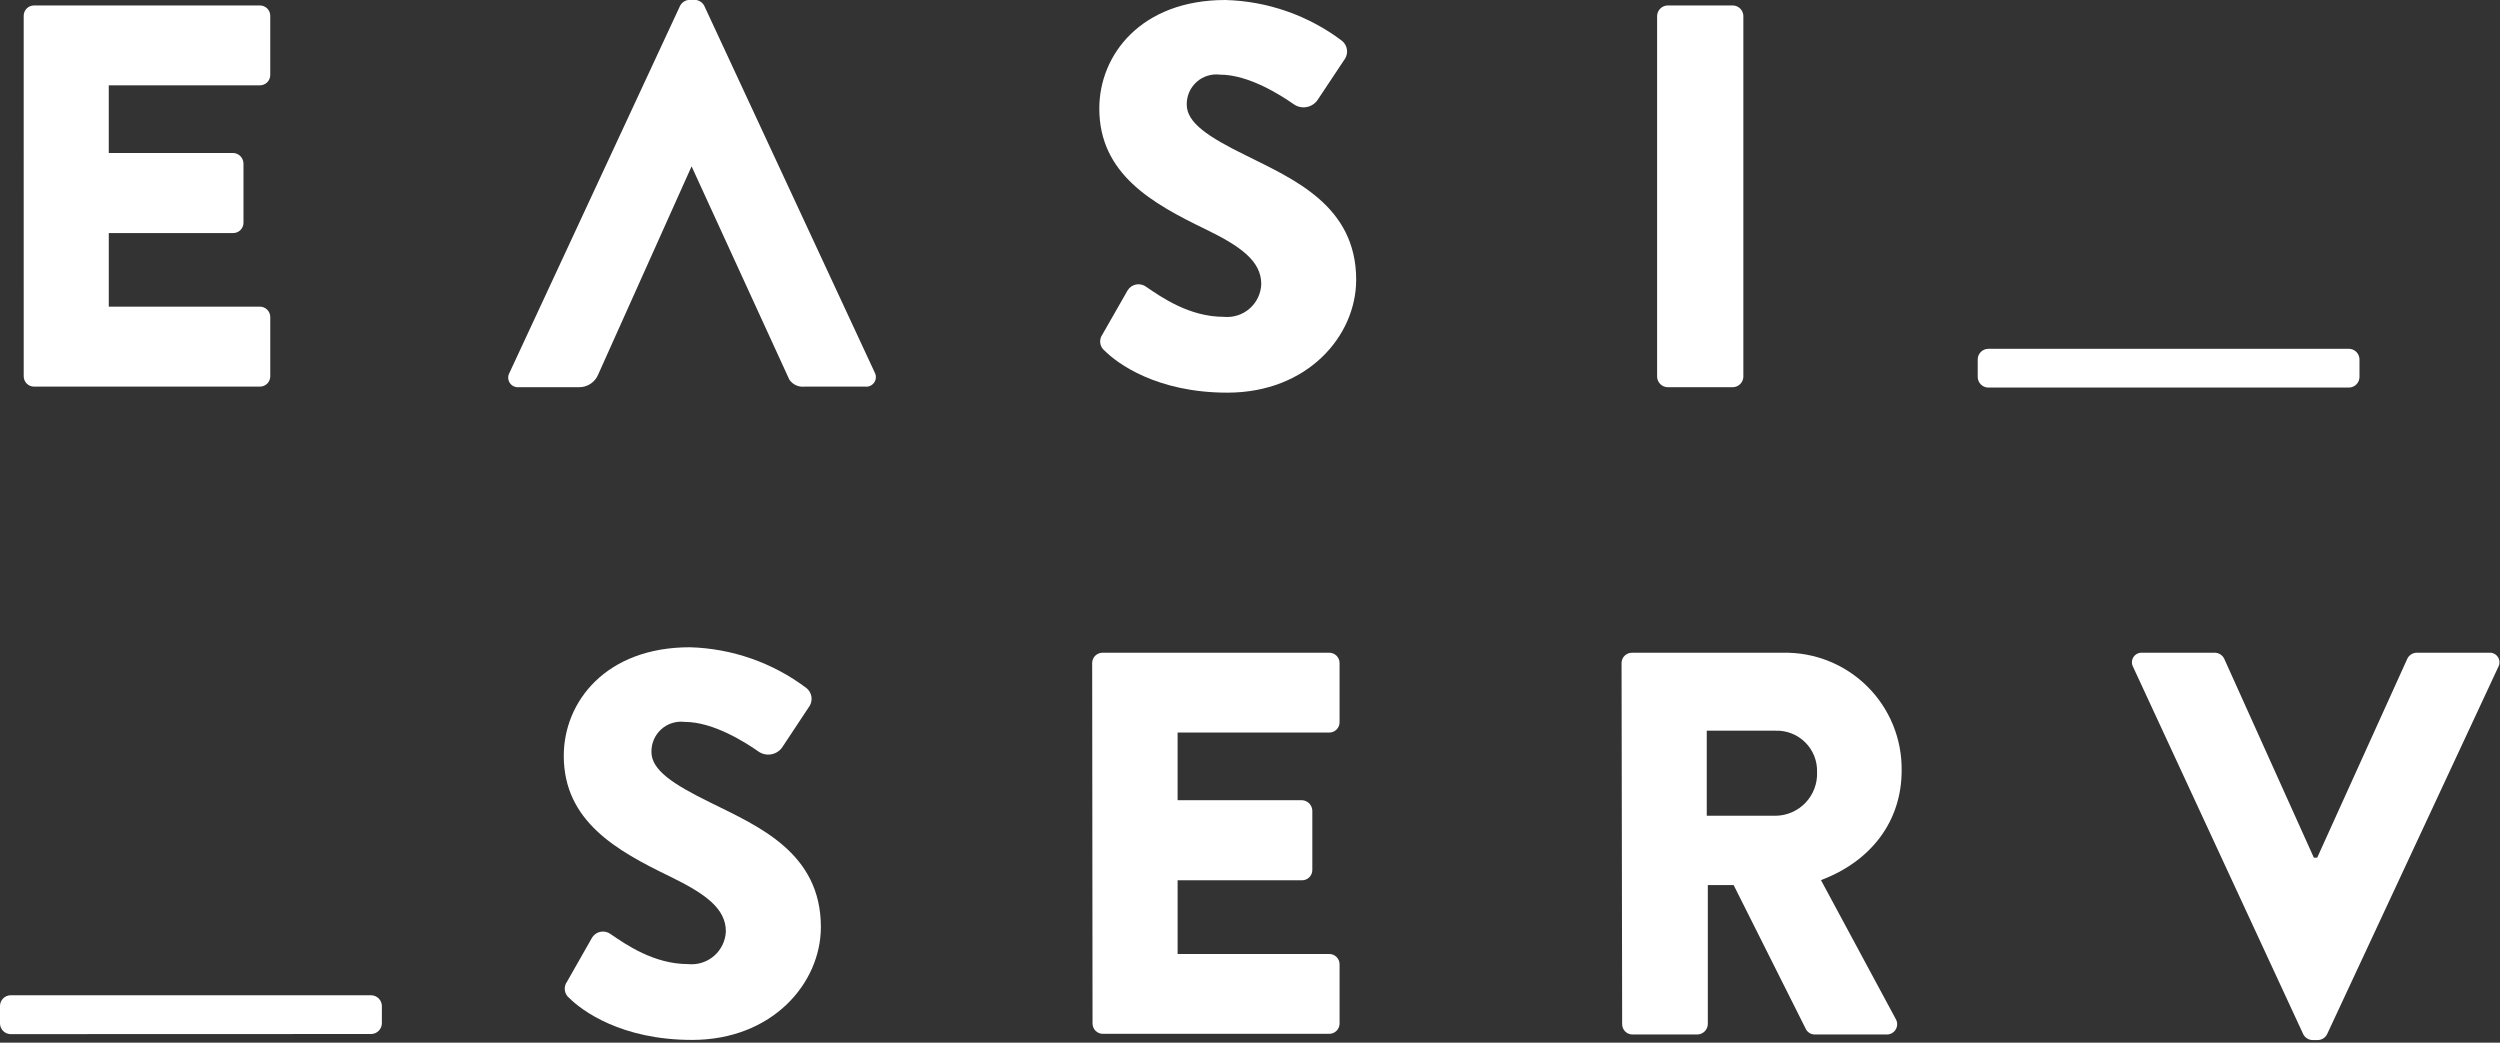
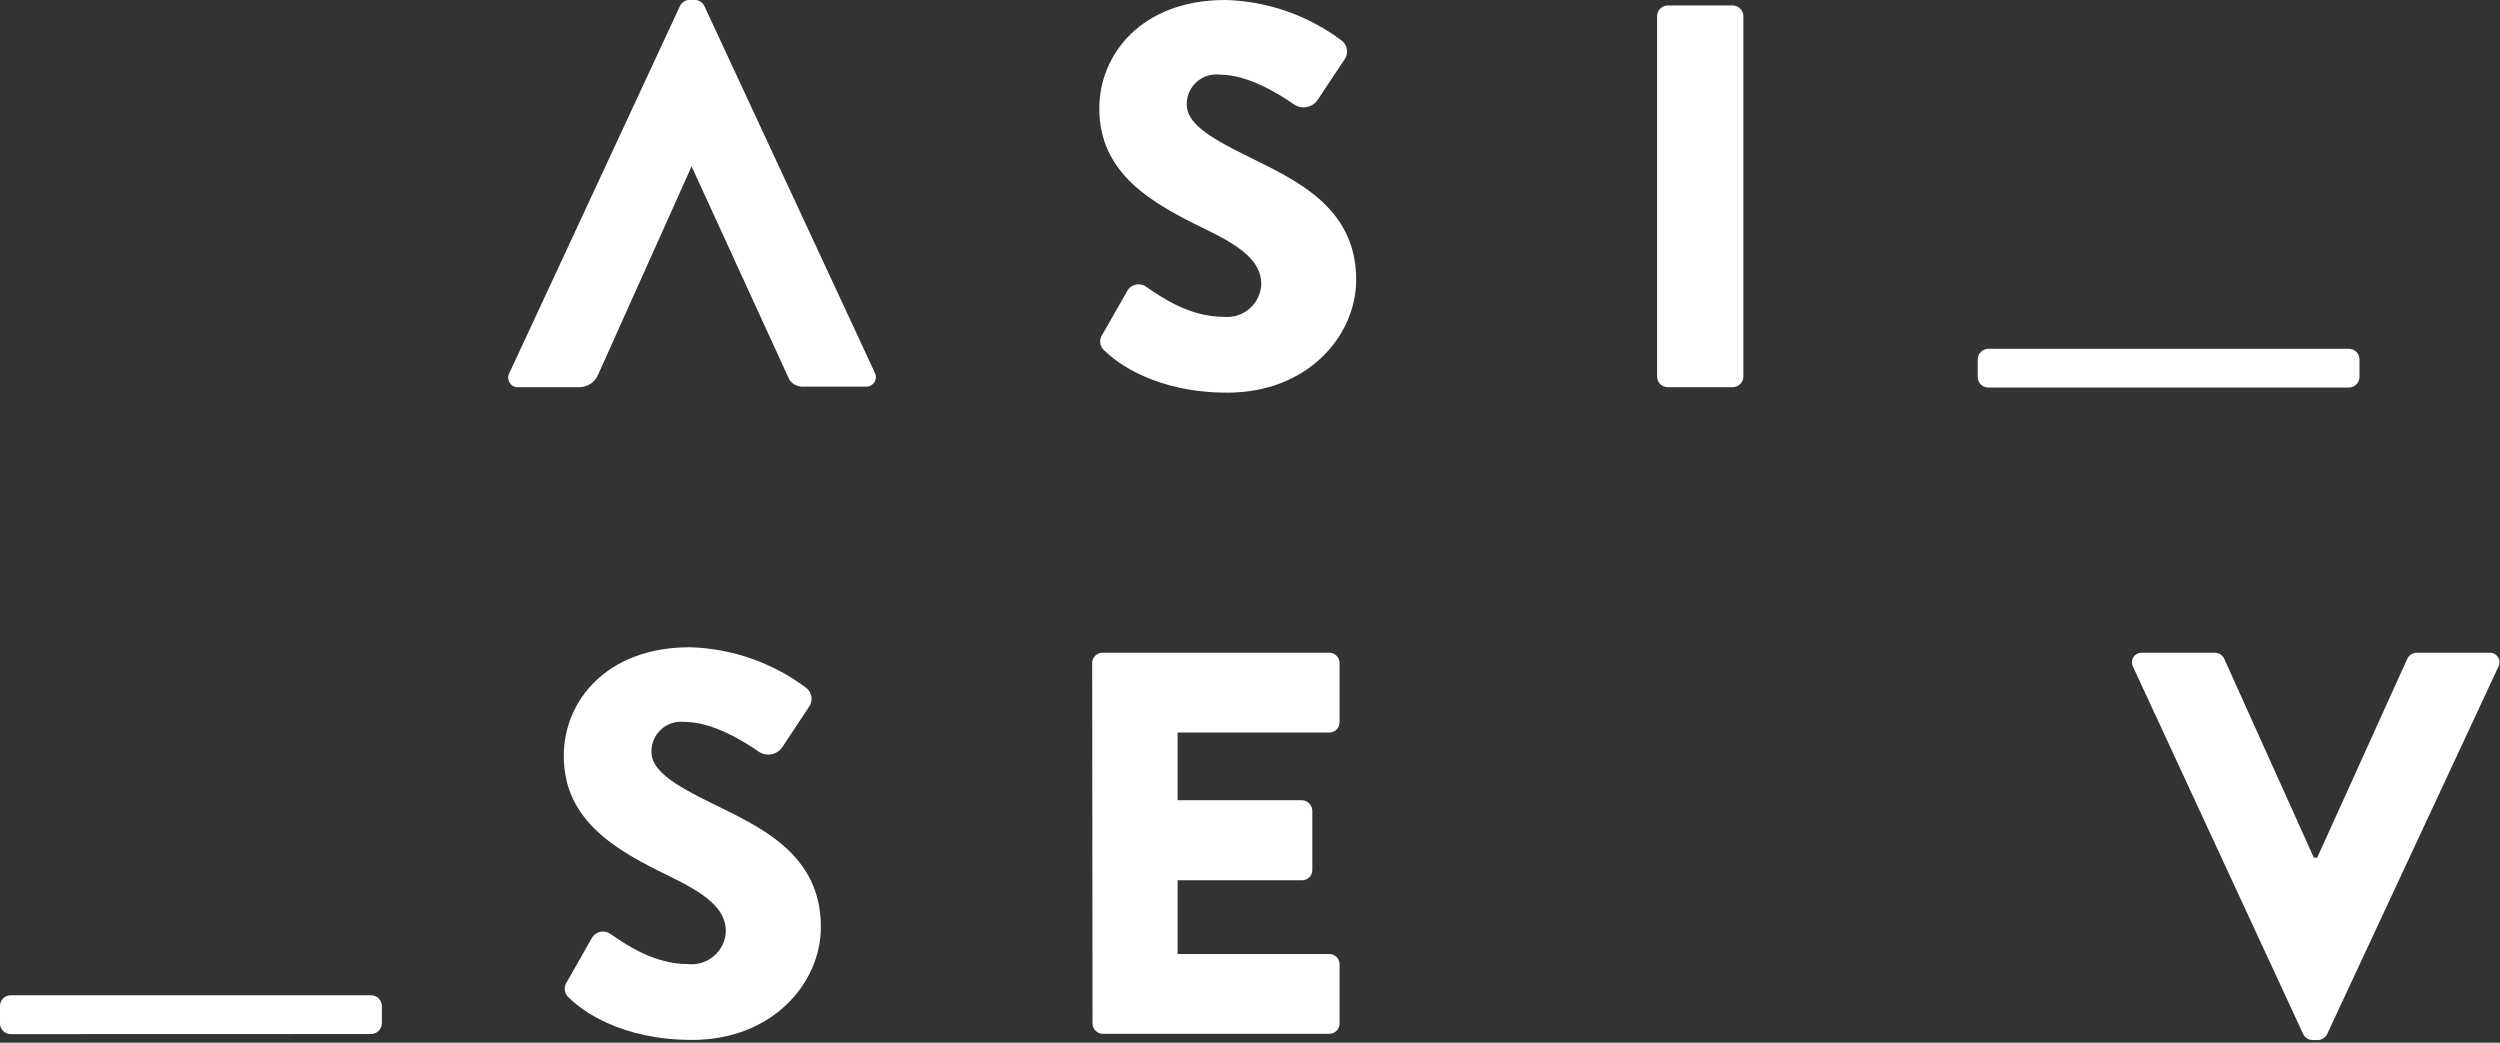
<svg xmlns="http://www.w3.org/2000/svg" fill="none" height="88" viewBox="0 0 211 88" width="211">
  <rect x="0" y="0" width="211" height="88" fill="#333333" stroke="none" />
  <clipPath id="a">
    <path d="m0 0h210.95v87.78h-210.95z" />
  </clipPath>
  <g clip-path="url(#a)" fill="#fff">
-     <path d="m2 1.33c-0-.115.023-.229.067-.335.044-.106.109-.203.191-.283s.179-.145.286-.188.221-.065.336-.063h19.06c.231 0 .452.092.615.255.163.163.255.384.255.615v5c0 .231-.092.452-.255.615-.163.163-.385.255-.615.255h-12.76v5.71h10.5c.229.01.446.106.608.269.161.163.255.381.262.611v5c.001.115-.02.229-.063.336-.043.107-.107.204-.188.286-.081.082-.177.147-.283.191-.106.044-.22.067-.335.067h-10.5v6.21h12.76c.232.003.453.097.616.261.163.165.254.387.254.619v5c0 .231-.092.452-.255.615-.163.163-.385.255-.615.255h-19.06c-.115.001-.229-.02-.336-.063-.107-.043-.204-.107-.286-.188-.082-.081-.147-.177-.191-.283-.044-.106-.067-.22-.067-.335z" />
    <path d="m93.23 29.6c-.203-.162-.336-.396-.369-.654-.034-.258.034-.518.189-.726l2.13-3.73c.08-.125.185-.233.309-.316.124-.083.263-.139.41-.165.146-.026.297-.022.442.013.145.035.281.099.4.188 1.29.88 3.64 2.53 6.54 2.53.392.04.788-.001 1.163-.12.376-.119.723-.314 1.02-.573s.538-.576.708-.931.265-.742.279-1.136c0-1.93-1.7-3.18-4.74-4.65-4.46-2.16-8.93-4.65-8.93-10.17 0-4.56 3.55-9.16 10.64-9.16 3.563.095 7.007 1.301 9.85 3.45.211.174.354.417.403.686.05.269.002.547-.133.784l-2.36 3.55c-.224.306-.56.511-.934.571-.375.06-.758-.03-1.066-.251-1.06-.74-3.77-2.49-6.21-2.49-.356-.045-.717-.012-1.059.095-.343.107-.658.287-.924.527-.267.24-.479.535-.621.864-.143.329-.213.685-.206 1.044 0 1.52 1.79 2.72 5 4.29 4 2 9.3 4.23 9.3 10.49 0 4.74-4.1 9.53-10.87 9.53-5.98 0-9.3-2.48-10.36-3.54z" />
    <path d="m73.85 31.49-14.41-31c-.075-.146-.188-.27-.327-.358-.139-.088-.299-.137-.463-.142h-.47c-.163.007-.321.057-.458.145-.137.088-.248.21-.323.355l-14.41 31c-.069.128-.102.273-.095.418s.052.286.132.408c.08.122.191.22.322.284.131.064.277.091.422.08h5.07c.356.01.707-.09 1.004-.287.297-.197.526-.481.656-.813l7.87-17.54 8.25 18c.139.206.332.37.558.474.226.104.475.144.722.116h5.11c.143.018.289-.002.422-.059.133-.057.248-.148.334-.264.086-.116.139-.253.154-.397.015-.144-.009-.289-.069-.42z" />
    <path d="m167.79 32.71c-.23-.008-.448-.103-.61-.267-.162-.164-.255-.383-.26-.613v-1.52c.007-.228.102-.445.263-.607.162-.162.379-.256.607-.263h30.48c.228.007.445.102.607.263.161.162.255.379.263.607v1.52c-.005.23-.098.45-.26.613-.162.164-.38.259-.61.267z" />
    <path d="m48.04 84.23c-.203-.162-.336-.396-.369-.654-.034-.258.034-.518.189-.726l2.12-3.73c.08-.125.185-.233.309-.316s.263-.139.41-.165c.146-.026.297-.022.442.013.145.035.281.099.4.188 1.29.88 3.64 2.53 6.54 2.53.392.04.789-.001 1.165-.12.376-.119.724-.314 1.022-.573s.54-.575.711-.931c.171-.356.267-.742.283-1.137 0-1.93-1.71-3.17-4.75-4.65-4.46-2.16-8.93-4.65-8.93-10.17 0-4.56 3.55-9.16 10.64-9.16 3.562.098 7.005 1.303 9.85 3.45.211.174.355.416.406.684.051.269.007.546-.126.786l-2.35 3.55c-.224.306-.56.511-.934.571-.374.06-.757-.03-1.066-.251-1.06-.74-3.77-2.49-6.21-2.49-.357-.045-.719-.012-1.062.096-.343.108-.658.289-.925.53s-.478.537-.62.867-.211.687-.203 1.047c0 1.51 1.79 2.71 5 4.28 4.05 2 9.3 4.23 9.3 10.49 0 4.75-4.1 9.53-10.87 9.53-5.99 0-9.31-2.48-10.37-3.54z" />
    <path d="m92.18 55.96c0-.231.092-.452.255-.615.163-.163.385-.255.615-.255h19.13c.115-.001.229.02.336.063.107.043.204.107.286.188.081.081.146.177.191.283.044.106.067.22.067.335v5c0 .115-.023.229-.067.335-.045.106-.11.203-.191.283-.082.081-.179.145-.286.188-.107.043-.221.065-.336.063h-12.79v5.71h10.5c.229.01.446.106.608.269.161.163.255.381.262.611v5c.001.115-.02.229-.063.336s-.107.204-.188.286c-.081.082-.178.147-.284.191-.106.044-.22.067-.335.067h-10.5v6.22h12.79c.115-.001.229.02.336.063.107.043.204.107.286.188.081.081.146.177.191.283.044.106.067.22.067.335v5c0 .115-.023.229-.067.335-.045.106-.11.203-.191.283-.082.081-.179.145-.286.188-.107.043-.221.065-.336.063h-19.1c-.231 0-.452-.092-.615-.255-.163-.163-.255-.385-.255-.615z" />
-     <path d="m136.86 55.96c0-.115.023-.229.067-.335.045-.106.109-.203.191-.283.082-.081.179-.145.286-.188.107-.043.221-.065.336-.063h12.76c1.315-.026 2.622.214 3.843.703s2.331 1.22 3.264 2.147c.933.927 1.67 2.033 2.167 3.251s.744 2.523.726 3.839c0 4.24-2.53 7.64-6.81 9.25l6.3 11.7c.084.135.13.29.132.449s-.039.315-.119.452c-.081.137-.197.249-.337.325s-.297.112-.456.104h-6.03c-.148.002-.295-.035-.425-.106-.129-.072-.238-.177-.315-.304l-6.12-12.2h-2.18v11.74c-.008.228-.102.445-.263.607-.162.162-.379.256-.607.263h-5.48c-.115.001-.229-.02-.336-.063-.107-.043-.204-.107-.286-.188-.082-.081-.146-.177-.191-.283-.044-.106-.067-.22-.067-.335zm13 12.89c.474-.005.941-.105 1.375-.294.435-.189.827-.463 1.153-.806.326-.343.58-.748.747-1.191.167-.443.244-.915.225-1.388.015-.464-.065-.926-.235-1.357-.171-.432-.428-.824-.756-1.152-.328-.328-.72-.585-1.152-.756-.431-.171-.893-.251-1.357-.235h-5.81v7.18z" />
    <path d="m203.18 55.59c.072-.147.182-.271.32-.359.137-.088.297-.137.46-.141h6.12c.145-.012.291.016.422.08.13.064.242.162.322.284.079.122.125.263.131.408.007.145-.026.29-.095.418l-14.45 31c-.072.147-.182.271-.32.359-.137.088-.297.137-.46.141h-.45c-.165-.002-.326-.05-.466-.138-.139-.088-.252-.214-.324-.362l-14.36-31c-.069-.128-.102-.273-.095-.418.006-.145.052-.286.131-.408.08-.122.191-.22.322-.284s.277-.091.422-.08h6.13c.163.005.322.054.459.142.138.088.249.212.321.358l7.57 16.8h.28z" />
    <path d="m.87 87.28c-.229-.01-.446-.106-.608-.269-.161-.163-.255-.381-.262-.611v-1.52c.007-.229.101-.448.262-.611.161-.163.378-.259.608-.269h30.48c.23.01.448.106.611.269.163.163.259.381.269.611v1.51c-.01.23-.106.448-.269.611-.163.163-.381.259-.611.269z" />
    <path d="m139.86 1.33c.01-.229.106-.446.269-.608.164-.161.382-.255.611-.262h5.52c.229.007.447.101.611.262.163.161.259.378.269.608v30.48c-.01.229-.106.446-.269.608-.164.161-.382.255-.611.262h-5.52c-.229-.007-.447-.101-.611-.262-.163-.161-.259-.378-.269-.608z" />
  </g>
</svg>